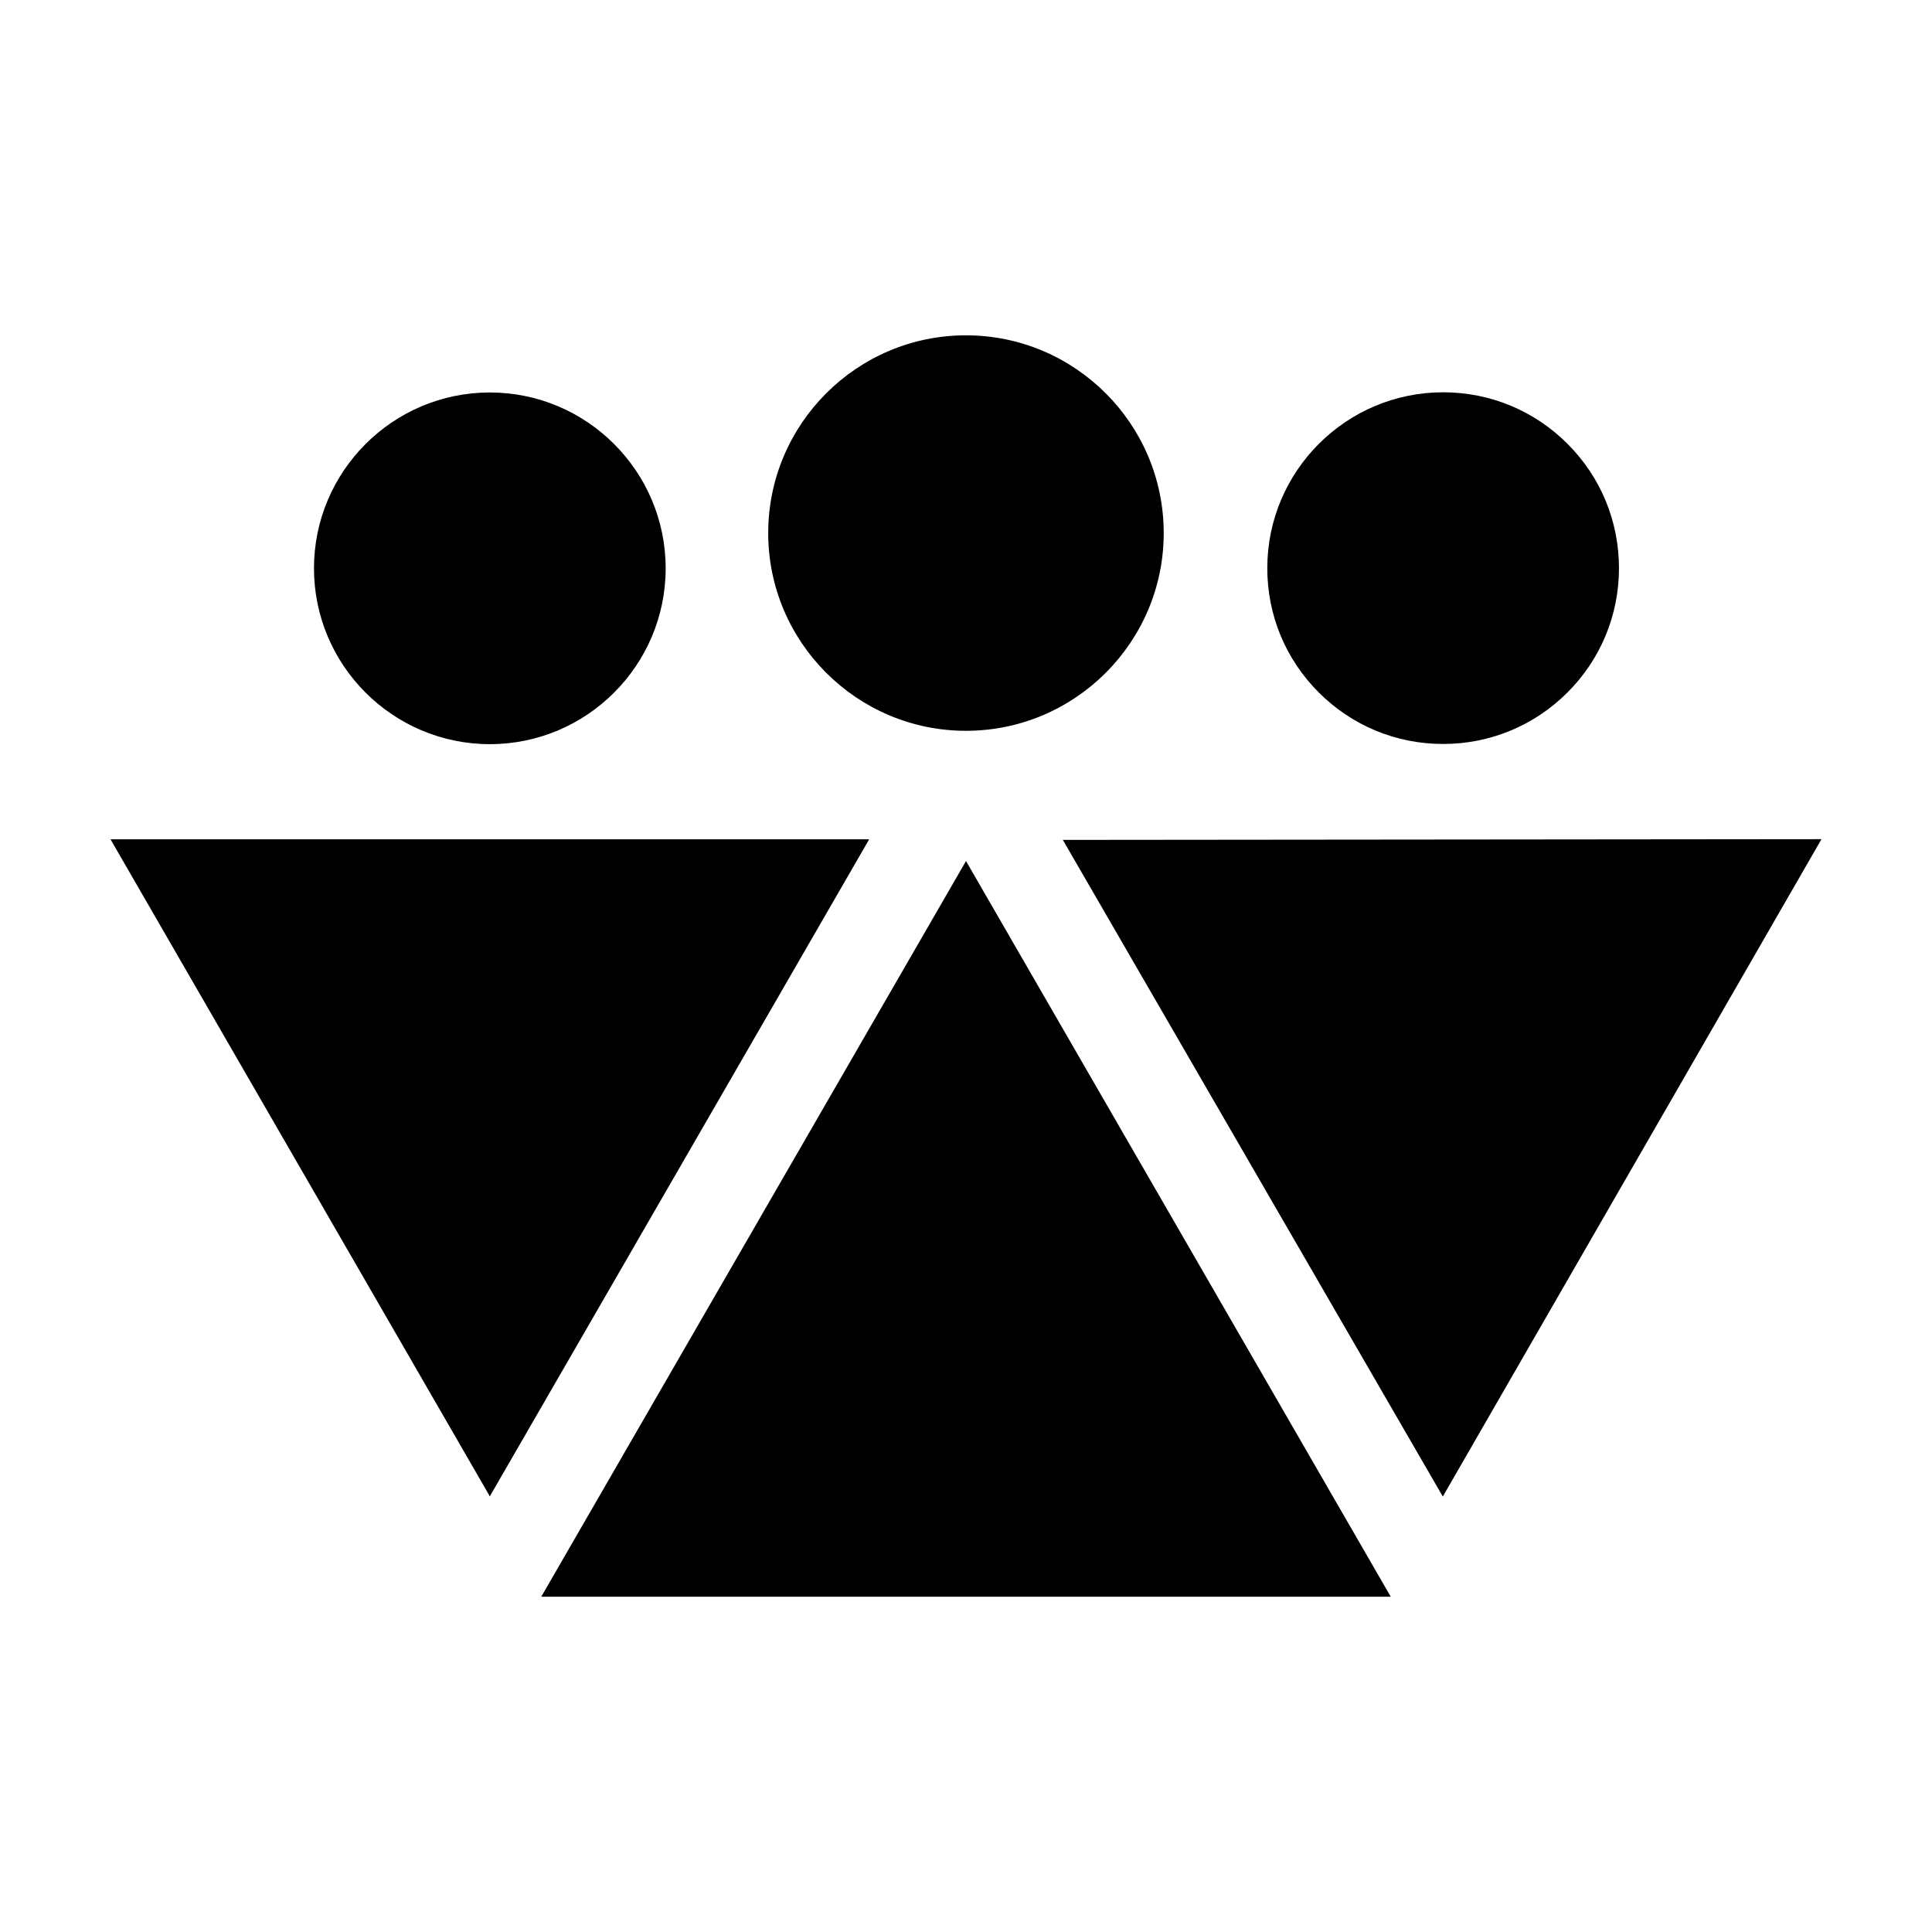
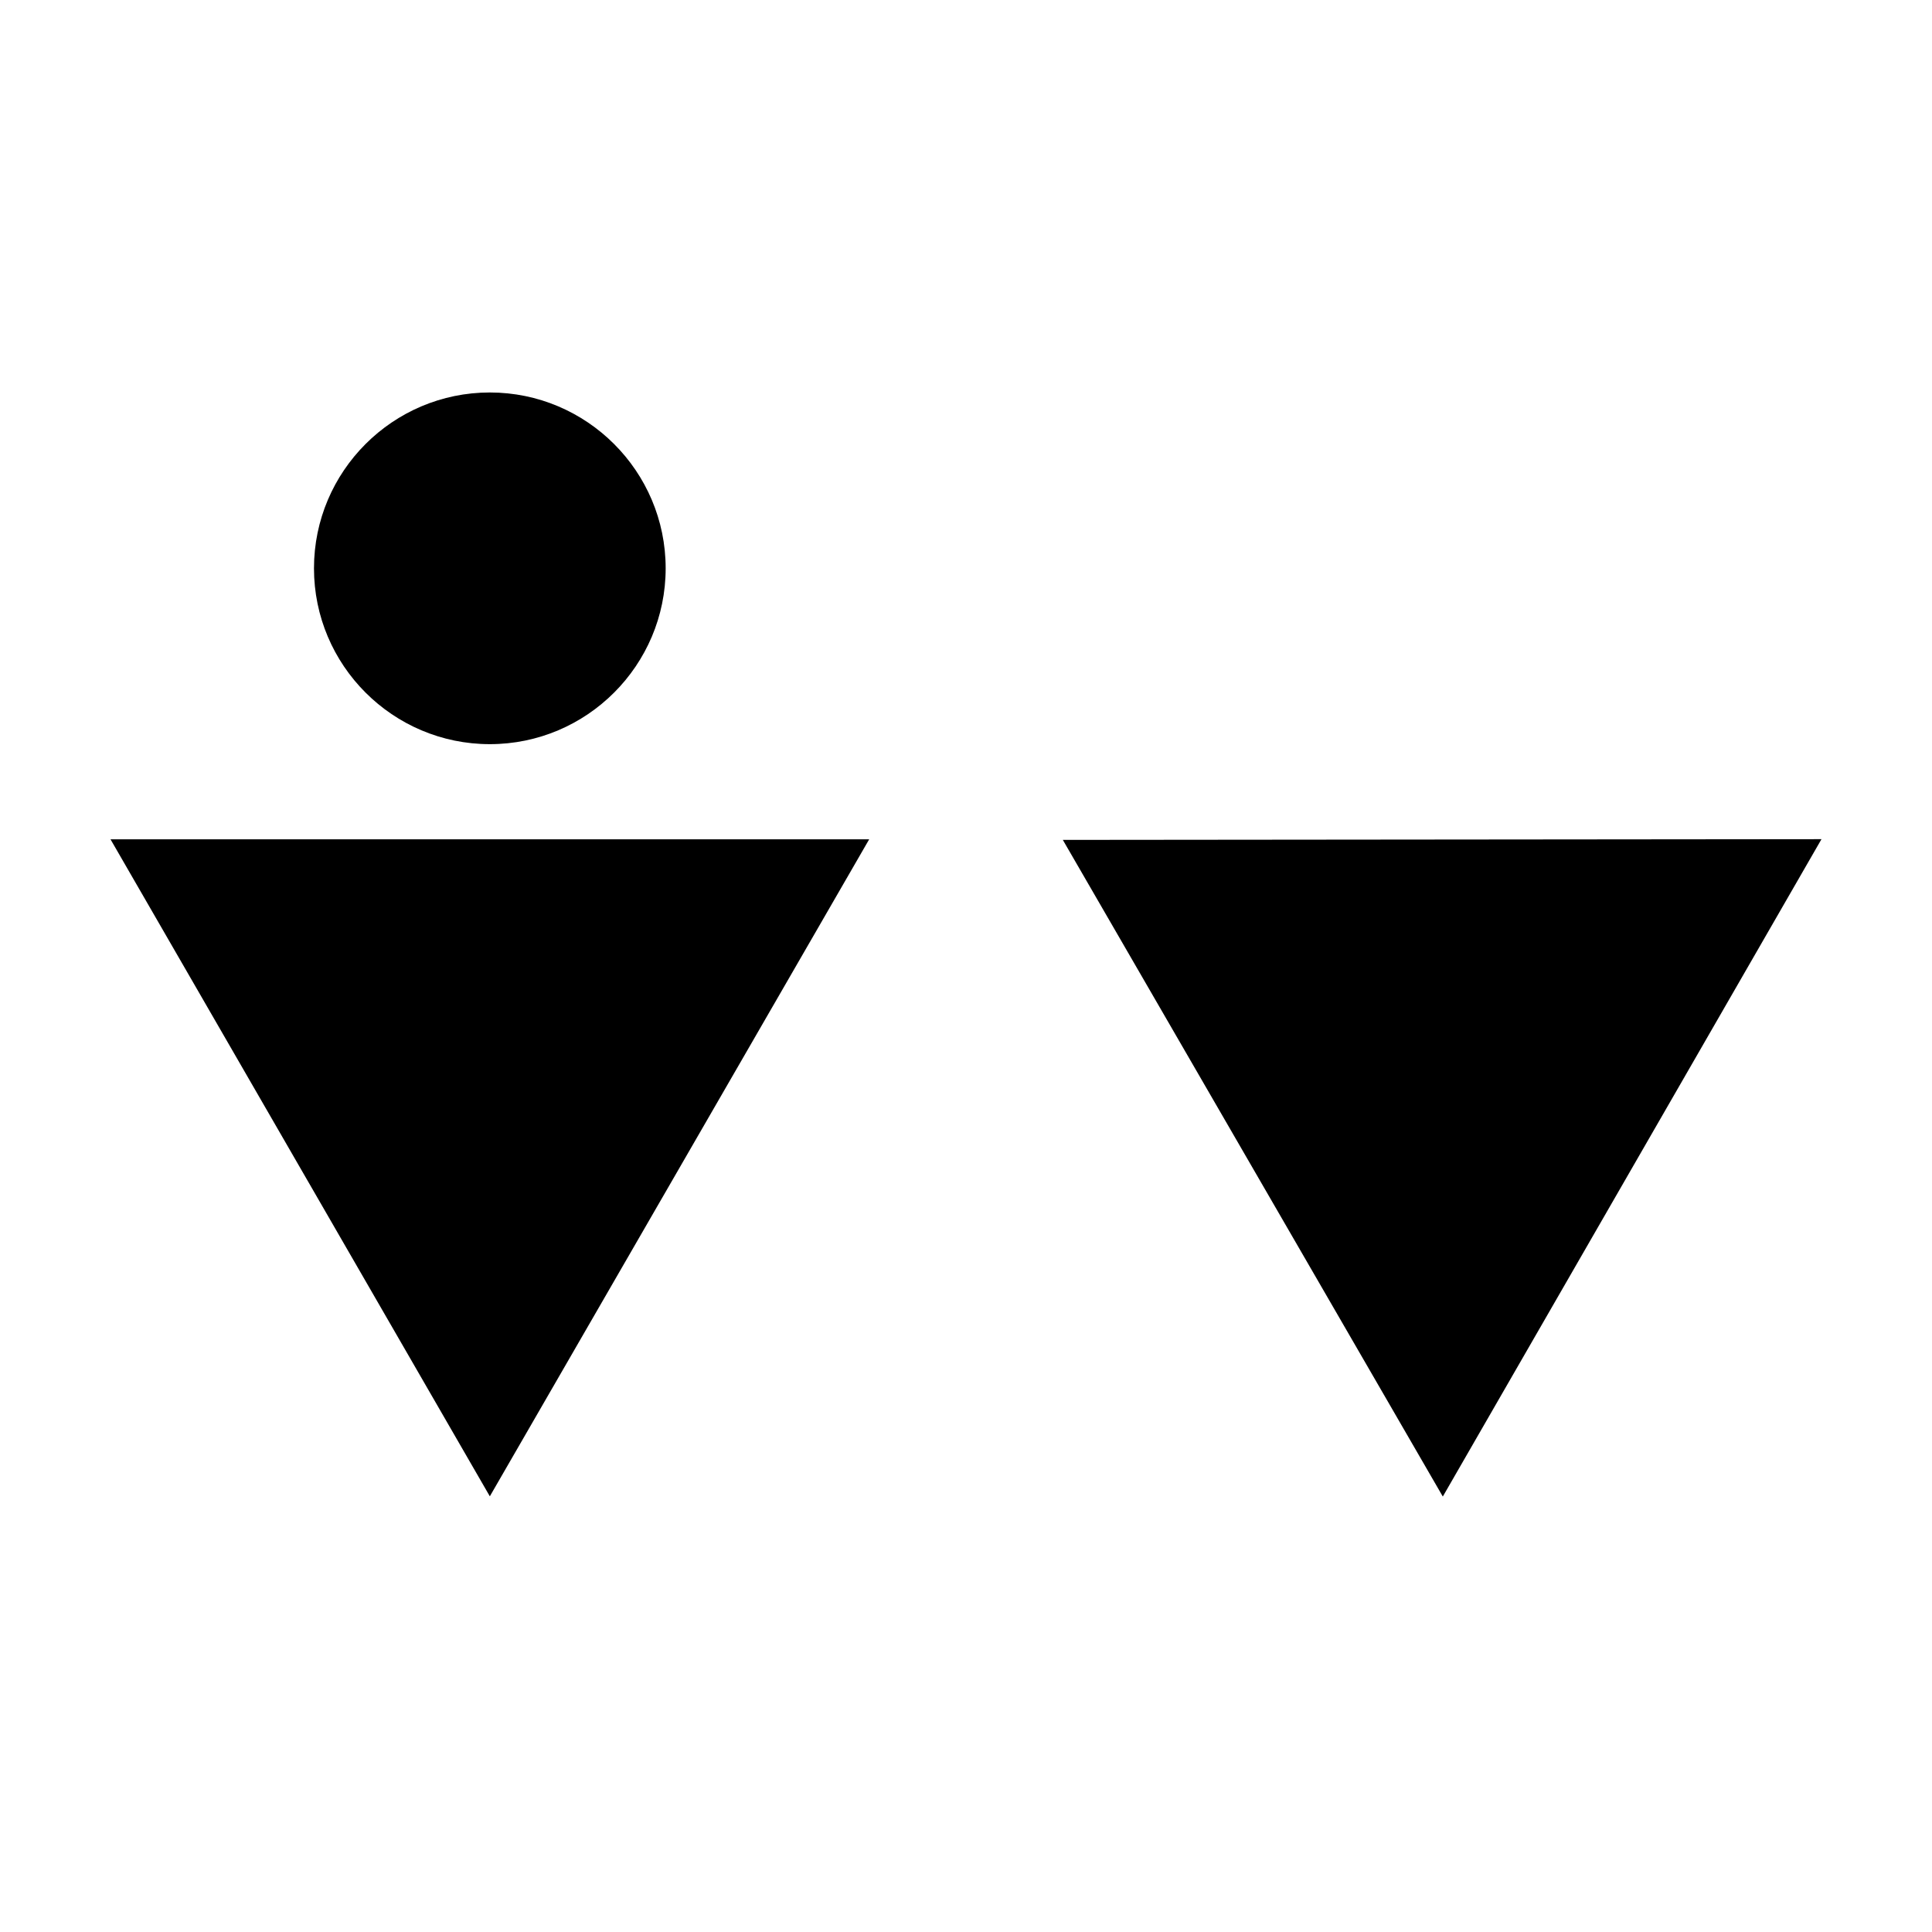
<svg xmlns="http://www.w3.org/2000/svg" fill="#000000" width="800px" height="800px" version="1.1" viewBox="144 144 512 512">
  <g>
-     <path d="m526.39 341.16h0.047c12.434 0 24.121-4.836 32.926-13.617 8.812-8.793 13.668-20.488 13.68-32.938s-4.82-24.152-13.617-32.965c-8.793-8.812-20.488-13.668-32.938-13.68h-0.047c-25.676 0-46.57 20.871-46.598 46.559-0.012 12.449 4.82 24.152 13.617 32.965 8.785 8.801 20.48 13.664 32.93 13.676z" />
    <path d="m526.36 540.6 100.35-174.21-201.05 0.191z" />
    <path d="m273.81 341.21c25.695 0 46.598-20.902 46.598-46.598 0-25.695-20.902-46.602-46.598-46.602-25.695 0-46.602 20.906-46.602 46.602 0 25.695 20.906 46.598 46.602 46.598z" />
    <path d="m374.34 366.43h-201.05l100.52 174.11z" />
-     <path d="m399.99 337.67c28.898 0 52.406-23.508 52.406-52.402 0-28.898-23.508-52.406-52.406-52.406-28.898 0-52.406 23.508-52.406 52.406 0 28.891 23.516 52.402 52.406 52.402z" />
-     <path d="m287.44 567.14h225.12l-112.56-194.96z" />
  </g>
</svg>